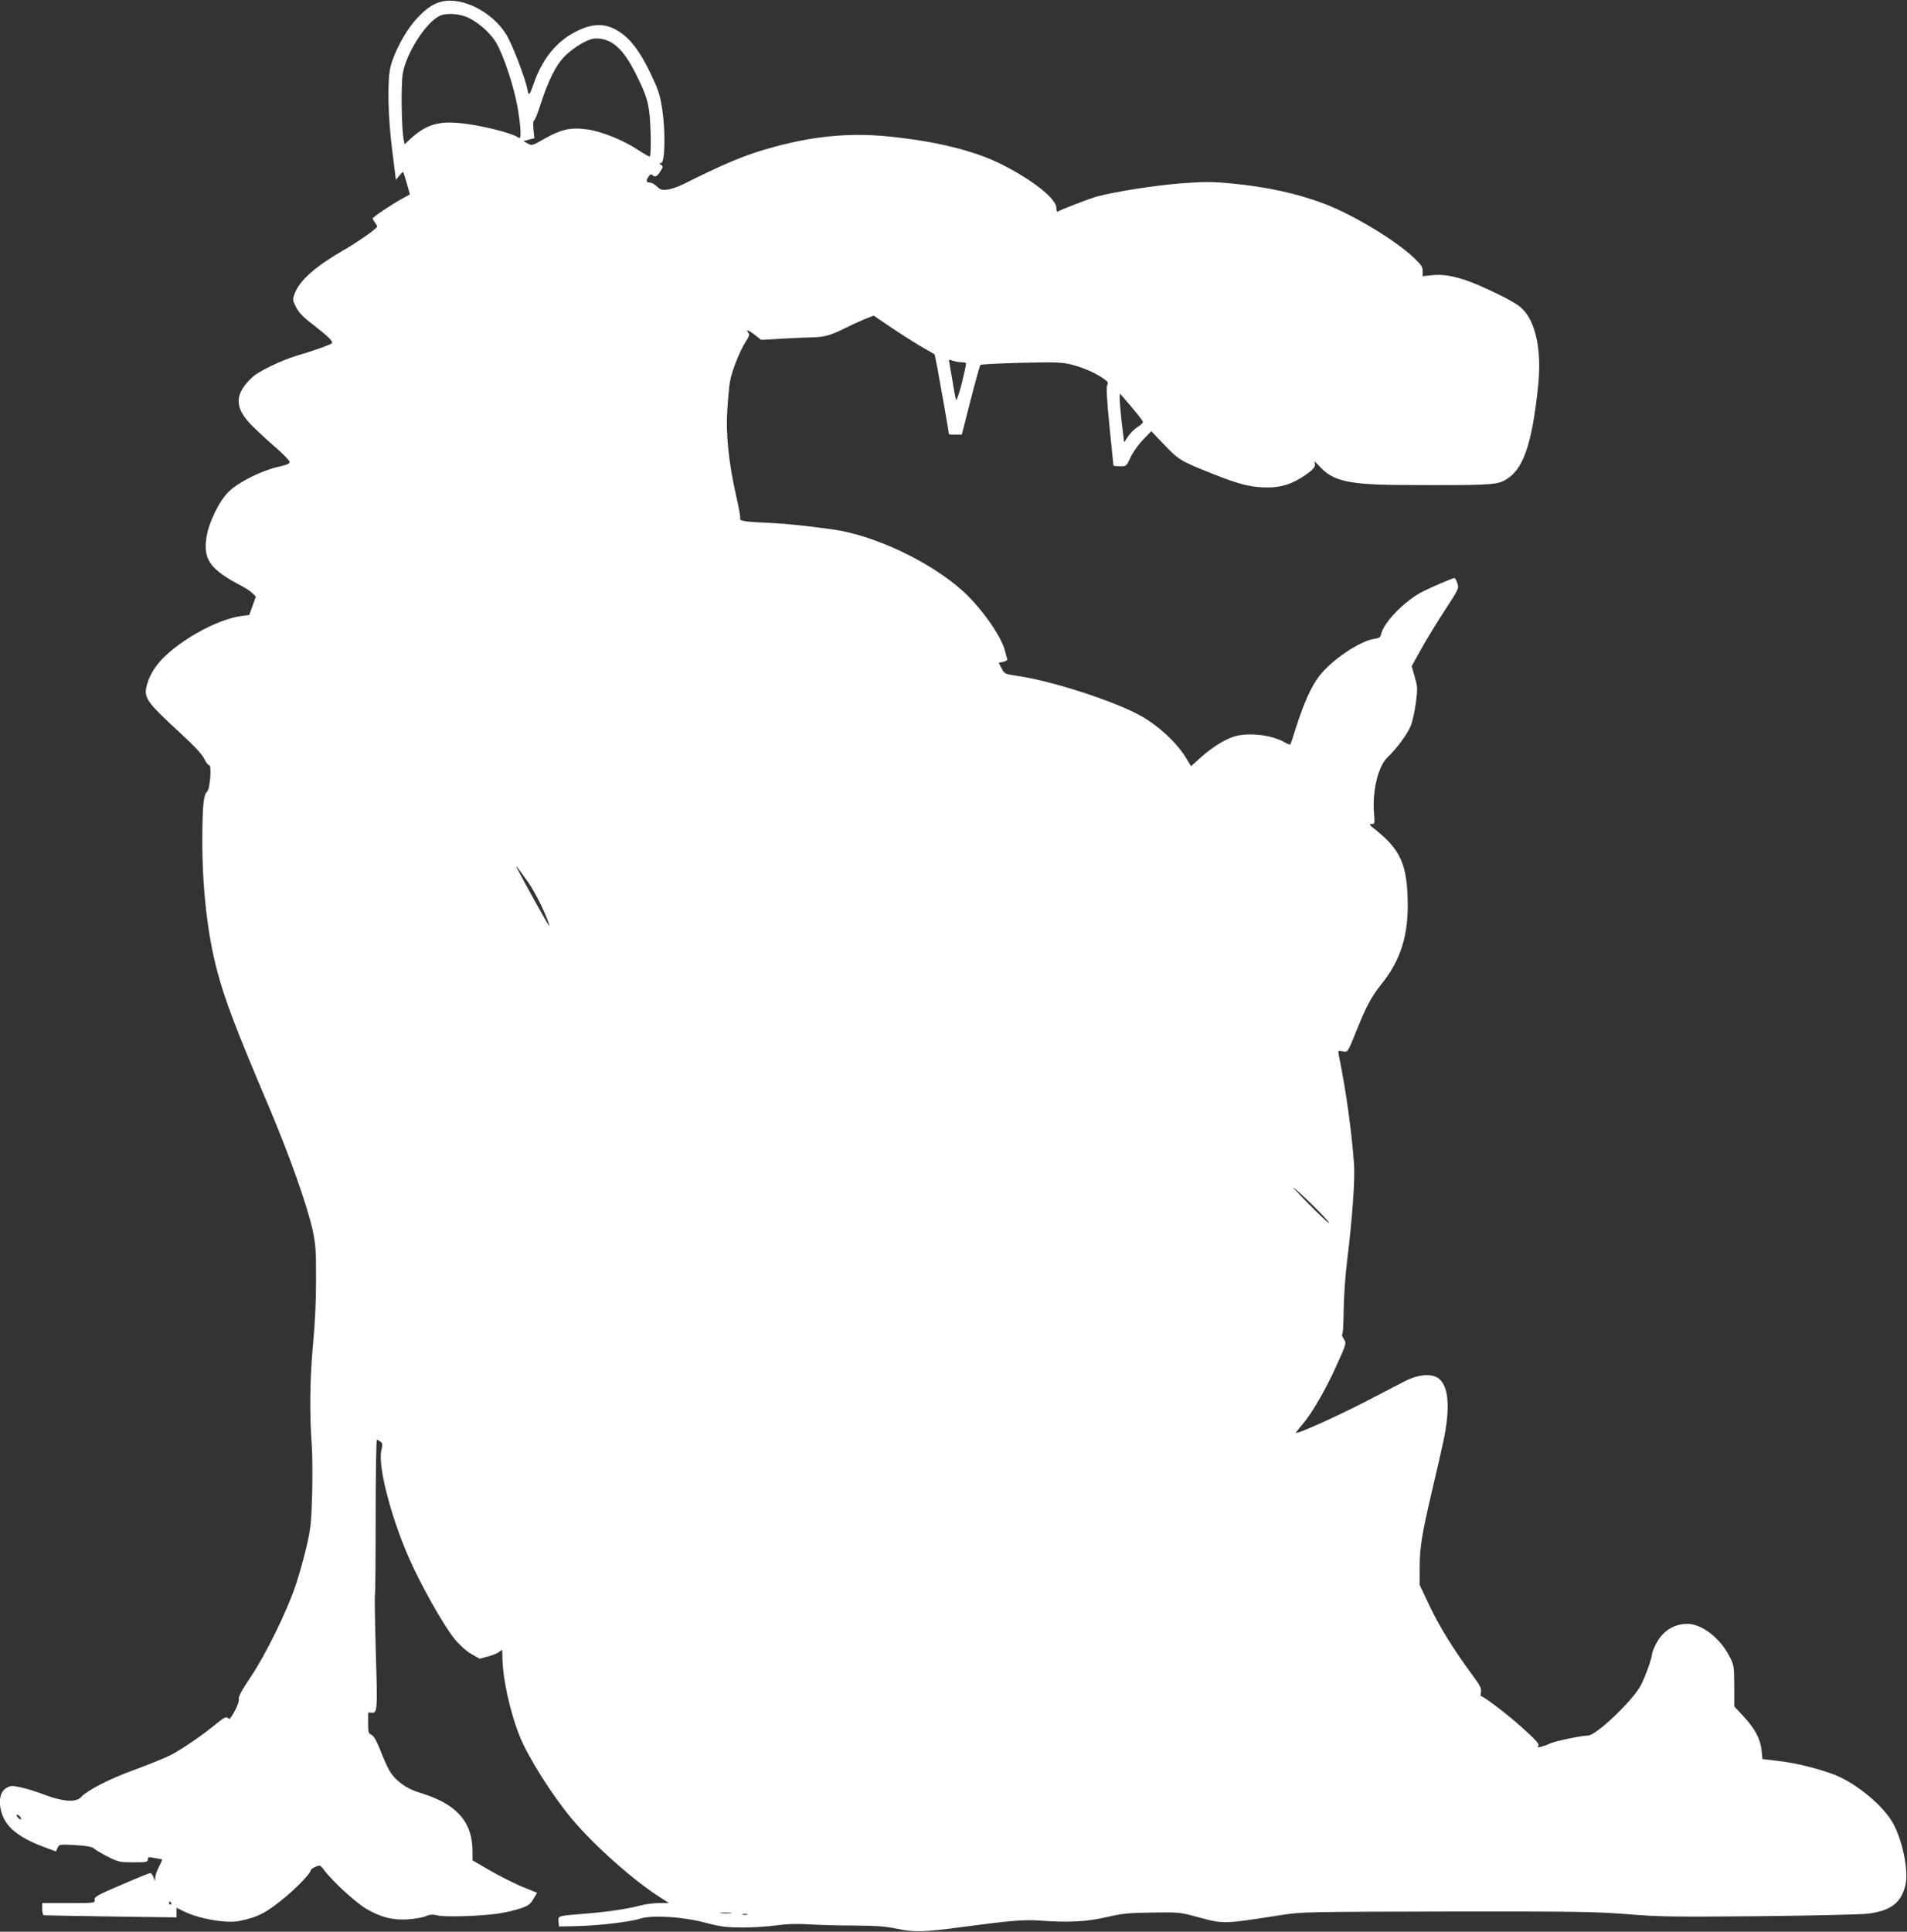
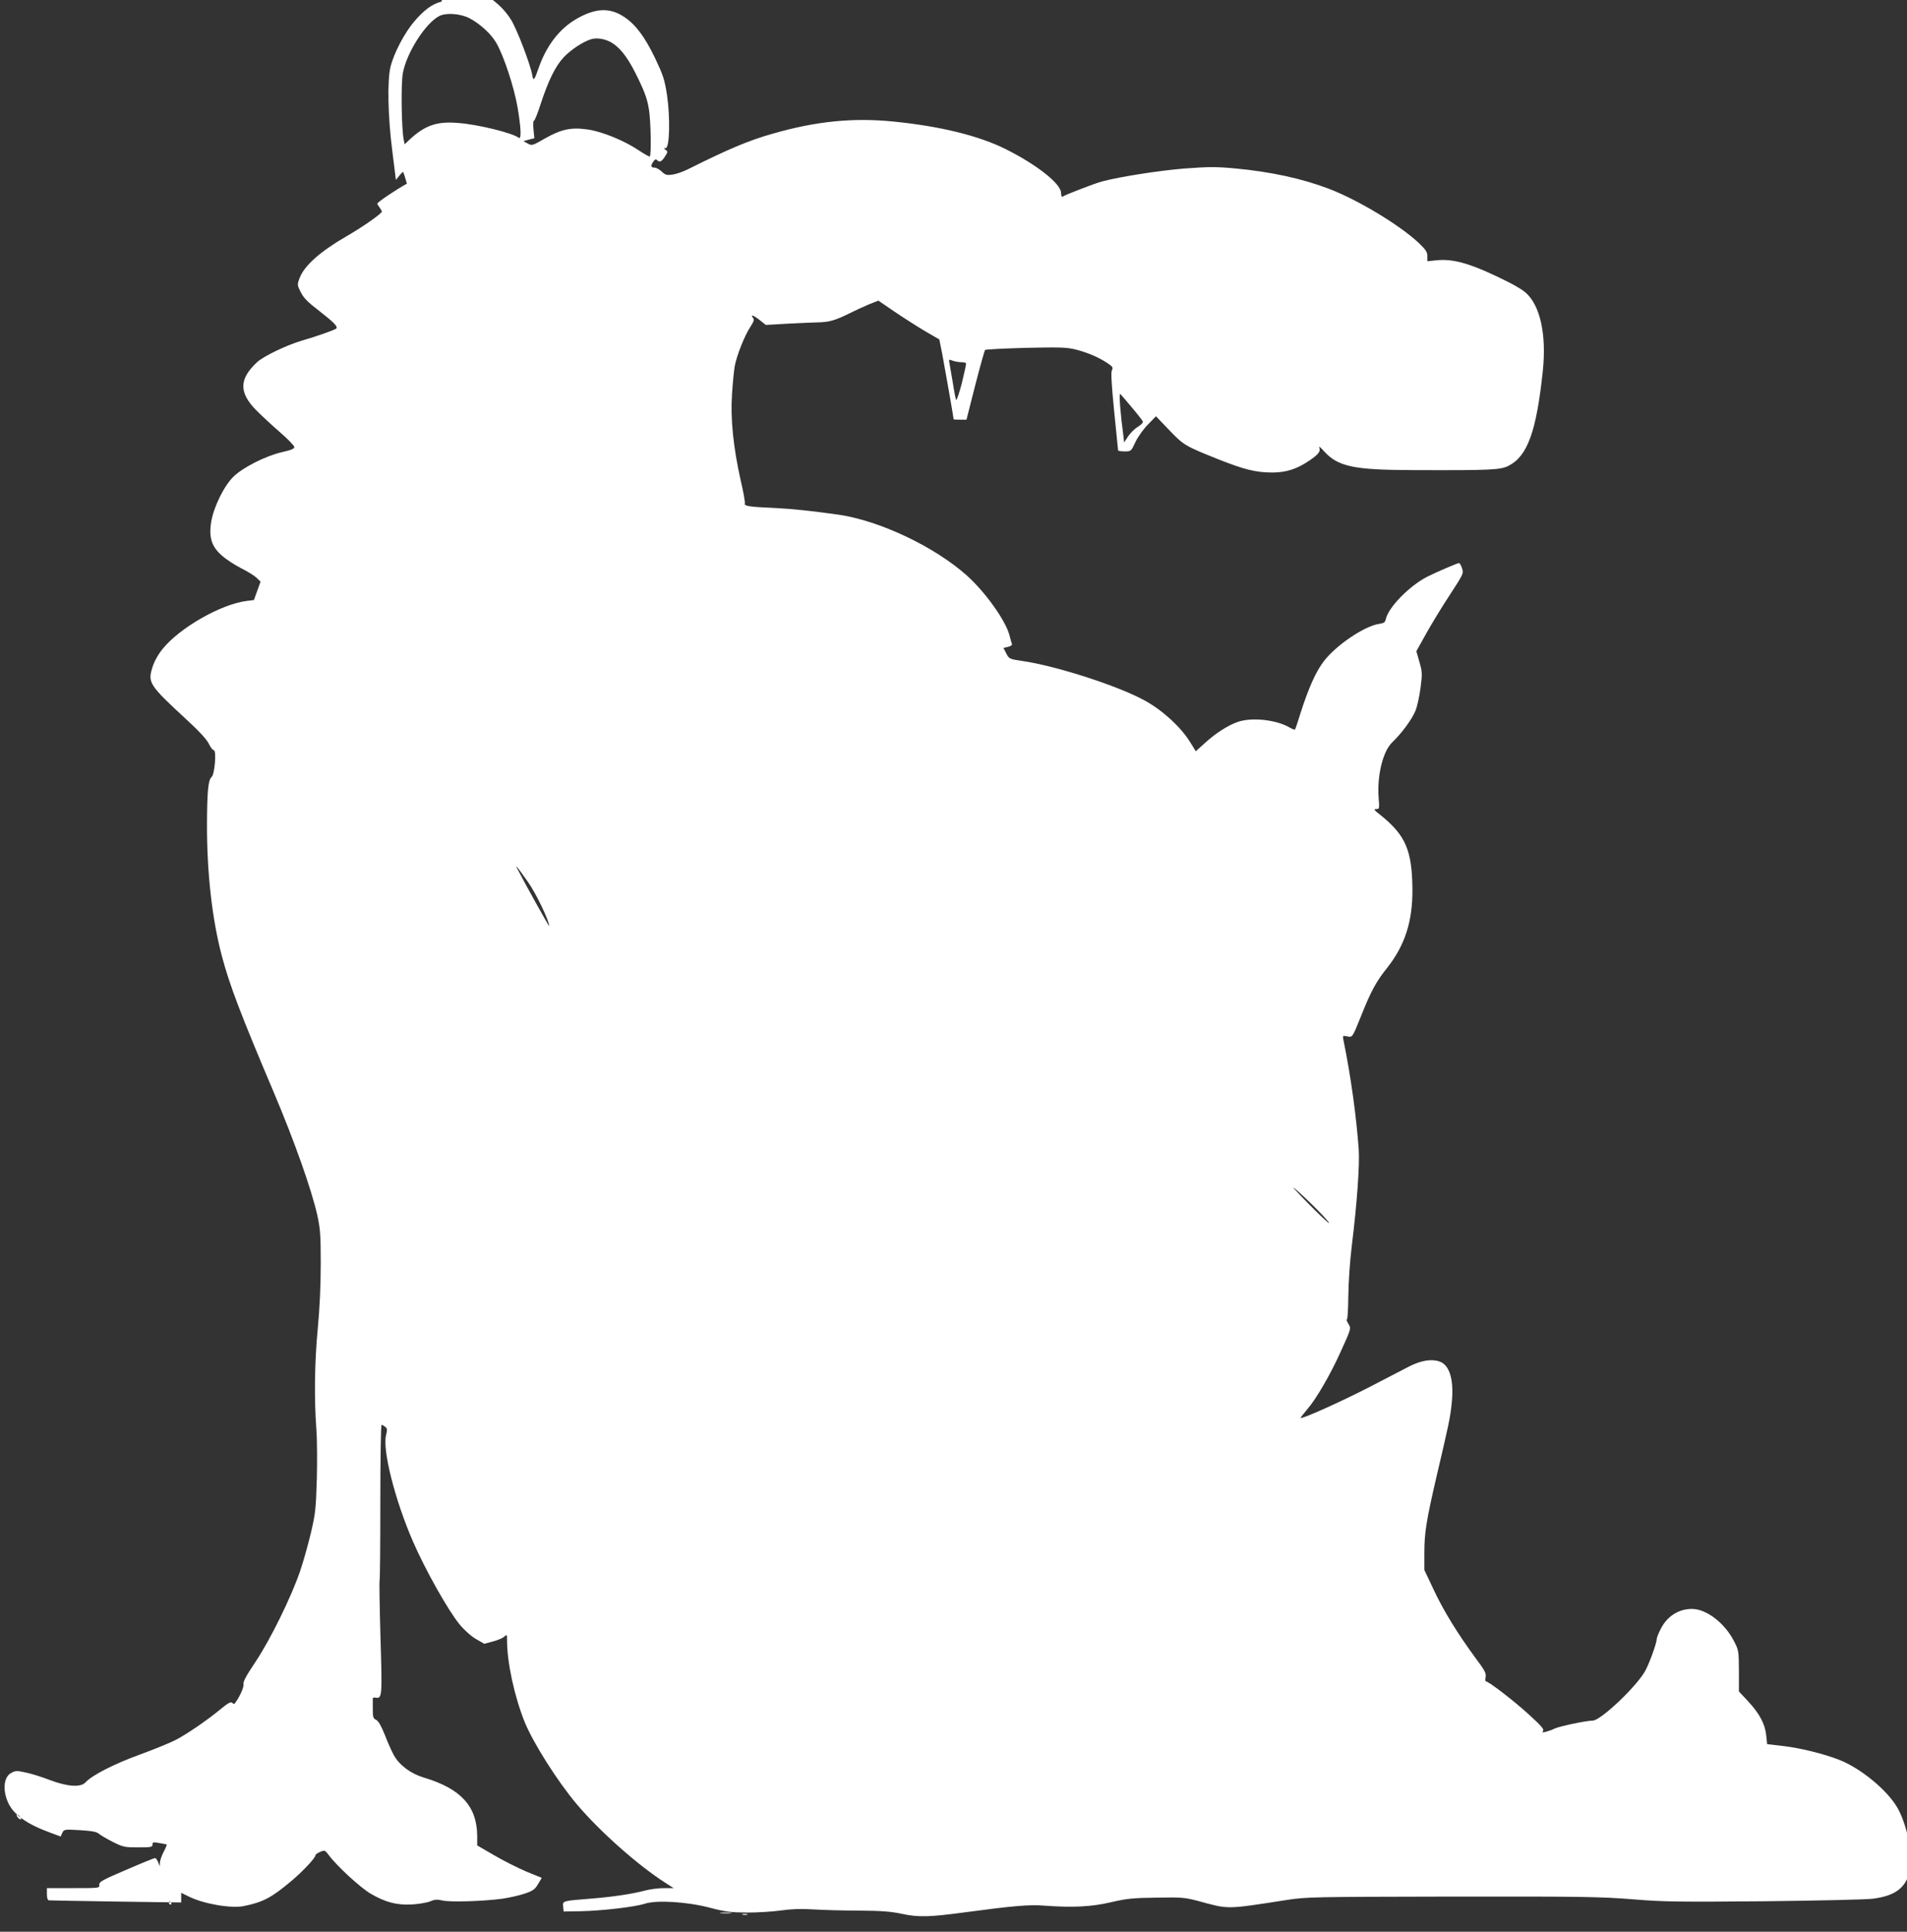
<svg xmlns="http://www.w3.org/2000/svg" version="1.0" width="1264pt" height="1280pt" viewBox="0 0 1264 1280" preserveAspectRatio="xMidYMid meet">
  <rect x="0" y="0" width="1264" height="1280" fill="#333333" stroke="none" />
  <g transform="translate(0,1280) scale(0.1,-0.1)" fill="#ffffff" stroke="none">
-     <path d="M2926 12789 c-60 -14 -115 -55 -181 -132 -64 -76 -133 -206 -156 -298 -23 -89 -18 -333 11 -557 l24 -194 23 28 c12 16 24 26 26 24 2 -3 13 -37 24 -77 l20 -71 -51 -28 c-68 -37 -196 -123 -196 -132 0 -4 7 -16 15 -26 8 -11 15 -23 15 -27 0 -13 -132 -105 -235 -164 -173 -100 -279 -194 -310 -276 -17 -46 -16 -47 8 -95 19 -38 48 -67 123 -124 97 -76 124 -103 112 -116 -10 -9 -133 -53 -228 -80 -99 -29 -252 -102 -296 -142 -121 -112 -123 -202 -5 -321 36 -36 107 -102 158 -146 51 -44 92 -87 93 -96 0 -12 -21 -20 -82 -34 -108 -25 -259 -101 -322 -163 -62 -60 -131 -201 -147 -299 -17 -104 3 -166 74 -226 28 -25 85 -61 124 -81 40 -20 86 -48 101 -62 l28 -27 -22 -61 -22 -61 -49 -6 c-170 -22 -444 -178 -557 -319 -30 -37 -55 -83 -66 -119 -33 -104 -24 -118 233 -355 77 -71 126 -124 140 -153 11 -23 26 -43 33 -43 19 0 6 -161 -14 -177 -23 -19 -30 -94 -31 -313 -1 -320 34 -632 99 -875 50 -190 125 -387 345 -905 136 -322 248 -638 287 -810 20 -93 23 -131 23 -325 0 -143 -7 -293 -20 -430 -21 -221 -24 -462 -9 -665 5 -63 6 -212 3 -330 -6 -195 -9 -228 -39 -355 -18 -76 -50 -191 -72 -255 -59 -173 -198 -455 -295 -600 -63 -94 -83 -131 -80 -149 4 -20 -27 -88 -60 -130 -1 -2 -8 1 -15 7 -10 8 -28 -2 -73 -39 -90 -75 -232 -172 -305 -209 -36 -18 -143 -62 -239 -97 -168 -61 -313 -136 -355 -182 -31 -35 -120 -29 -236 15 -52 20 -124 43 -160 50 -59 13 -68 13 -97 -3 -50 -27 -58 -114 -19 -199 37 -79 125 -141 282 -198 l65 -24 11 24 c11 23 12 24 117 18 81 -5 111 -11 126 -24 11 -10 53 -34 92 -54 68 -34 78 -36 168 -36 86 0 95 2 95 19 0 16 5 17 43 10 23 -4 45 -8 50 -9 4 0 -4 -21 -18 -47 -14 -27 -25 -59 -26 -73 l-1 -25 -11 27 c-6 16 -16 28 -21 27 -6 0 -92 -35 -191 -78 -160 -68 -180 -80 -178 -99 3 -22 2 -22 -172 -22 l-175 0 0 -40 c0 -25 5 -40 13 -41 6 -1 207 -4 445 -8 l432 -6 0 32 0 32 49 -24 c97 -49 280 -81 366 -64 127 26 183 55 315 166 75 63 160 153 160 171 0 5 14 15 31 22 30 13 32 12 57 -21 55 -74 209 -215 278 -256 100 -58 174 -77 277 -71 45 3 98 12 119 21 28 12 46 13 80 5 50 -12 274 -5 398 12 47 7 113 22 148 34 53 18 66 27 87 62 l25 42 -103 42 c-56 24 -152 72 -213 108 l-112 65 0 62 c-1 197 -108 314 -352 387 -88 26 -162 81 -200 148 -14 25 -41 85 -60 135 -25 62 -43 93 -58 100 -19 9 -22 17 -22 72 0 35 0 66 0 71 1 4 9 6 19 4 43 -7 44 7 32 399 -6 205 -8 375 -6 379 3 4 5 238 5 519 0 281 4 511 8 511 4 0 15 -6 24 -13 14 -11 15 -19 6 -56 -25 -97 59 -429 177 -701 81 -188 235 -461 310 -552 34 -41 77 -79 110 -98 l54 -31 56 15 c31 8 65 22 76 32 18 17 19 16 19 -27 0 -144 49 -370 117 -539 57 -139 216 -391 346 -545 151 -179 410 -409 593 -524 l48 -31 -65 0 c-35 0 -91 -7 -124 -16 -92 -24 -215 -42 -364 -54 -186 -15 -183 -14 -179 -53 l3 -32 115 2 c139 3 357 28 424 50 79 25 279 13 431 -27 102 -27 138 -31 245 -32 69 0 170 6 225 14 71 10 133 12 215 7 63 -4 201 -8 305 -8 151 -1 210 -6 285 -22 108 -23 181 -21 425 12 305 41 418 51 515 43 187 -14 315 -8 445 23 104 24 144 28 300 30 167 3 187 1 275 -22 207 -56 178 -57 585 6 135 21 171 21 1100 23 858 1 985 -1 1195 -18 210 -17 303 -18 875 -13 356 4 675 11 720 17 149 20 217 72 245 190 22 92 -20 298 -83 410 -66 117 -242 263 -387 320 -99 39 -256 78 -367 91 l-111 13 -6 59 c-8 75 -44 143 -121 226 l-60 64 0 136 c-1 134 -1 137 -34 200 -61 118 -182 211 -277 211 -89 0 -164 -48 -207 -132 -15 -29 -27 -60 -27 -69 0 -24 -44 -148 -73 -204 -50 -99 -297 -335 -351 -335 -43 0 -222 -38 -253 -53 -15 -8 -41 -17 -57 -21 -24 -6 -27 -5 -19 6 8 10 -14 36 -96 110 -96 88 -265 218 -283 218 -4 0 -5 13 -2 29 5 24 -5 43 -64 122 -118 160 -216 318 -280 456 l-62 131 0 114 c0 132 13 213 80 502 83 353 90 388 100 476 19 162 -10 267 -81 290 -53 18 -122 6 -199 -33 -36 -19 -157 -81 -270 -140 -187 -96 -450 -214 -450 -201 0 3 22 31 48 62 57 66 151 229 214 369 75 165 74 160 53 195 -10 17 -14 28 -9 25 5 -3 9 62 10 151 1 94 10 230 23 337 35 283 53 540 46 640 -16 221 -52 483 -101 723 -6 31 -6 32 24 26 36 -7 34 -11 93 136 66 165 99 226 171 316 119 150 170 308 169 520 -2 261 -45 361 -214 496 -41 32 -45 38 -26 38 21 0 22 2 16 75 -11 147 28 307 89 366 64 61 132 154 155 210 12 30 27 99 34 154 12 93 11 105 -8 171 l-20 70 64 115 c35 63 105 178 157 257 91 140 93 143 82 177 -6 19 -15 35 -20 35 -11 0 -153 -61 -210 -90 -118 -60 -258 -203 -275 -280 -5 -23 -12 -28 -45 -33 -95 -13 -285 -141 -366 -247 -53 -69 -101 -176 -155 -345 -17 -55 -33 -103 -36 -107 -2 -4 -18 2 -37 13 -87 51 -251 69 -344 36 -63 -22 -145 -74 -215 -138 l-62 -56 -37 60 c-61 99 -180 209 -299 275 -175 97 -586 230 -812 263 -88 13 -89 14 -108 50 l-19 37 31 7 c20 5 29 12 25 20 -3 8 -10 33 -16 57 -26 98 -160 286 -283 396 -214 191 -579 364 -852 403 -179 25 -300 38 -420 44 -167 7 -205 13 -199 29 3 7 -9 75 -27 152 -50 222 -69 412 -58 574 5 74 13 158 18 185 13 70 66 204 103 259 24 38 28 49 18 61 -21 26 6 16 46 -16 l39 -31 140 8 c77 4 169 8 205 9 73 1 116 13 210 60 36 18 94 45 128 59 l63 25 107 -73 c59 -40 150 -98 202 -129 l95 -55 19 -94 c14 -74 76 -425 76 -435 0 -2 19 -3 43 -3 l42 0 58 228 c32 125 62 230 65 234 4 4 124 10 267 14 223 5 270 4 330 -10 78 -19 161 -54 217 -93 32 -21 36 -28 27 -45 -7 -14 -3 -90 15 -272 14 -139 26 -255 26 -259 0 -4 19 -7 43 -7 43 0 43 0 72 62 16 34 53 86 83 116 l53 55 87 -91 c96 -100 105 -106 323 -193 174 -69 252 -89 361 -89 93 0 166 24 250 82 60 42 71 58 61 85 -4 10 11 -2 32 -26 93 -102 195 -124 590 -125 516 -2 580 1 634 29 125 64 184 229 226 626 26 245 -18 441 -117 524 -17 15 -66 44 -109 66 -241 121 -363 158 -481 145 l-58 -6 0 34 c0 27 -10 42 -57 87 -124 117 -400 284 -593 358 -180 69 -388 114 -625 136 -130 12 -176 11 -340 -1 -166 -14 -419 -53 -540 -85 -50 -13 -246 -89 -261 -100 -7 -6 -11 1 -12 24 -1 61 -161 187 -367 290 -179 89 -434 152 -748 183 -264 26 -509 2 -797 -81 -159 -45 -294 -102 -566 -238 -31 -15 -75 -30 -98 -33 -36 -5 -47 -3 -71 20 -15 14 -36 26 -45 26 -26 0 -30 10 -13 37 11 17 19 21 26 14 18 -18 31 -12 53 22 20 31 20 34 5 45 -14 10 -15 11 0 11 27 1 31 205 9 353 -16 104 -26 132 -79 244 -68 141 -128 221 -202 271 -96 65 -190 62 -315 -9 -115 -65 -202 -177 -255 -328 -28 -82 -35 -89 -42 -47 -11 67 -100 301 -140 366 -92 152 -293 254 -431 220z m184 -109 c69 -35 146 -105 180 -165 50 -87 117 -292 140 -423 24 -140 27 -220 8 -205 -40 32 -269 88 -399 98 -142 12 -219 -14 -321 -107 l-36 -34 -6 30 c-15 74 -19 370 -6 440 24 135 150 333 242 380 45 23 139 16 198 -14z m951 -167 c60 -39 110 -110 171 -238 45 -93 60 -139 70 -205 12 -81 16 -296 5 -307 -3 -2 -34 15 -69 38 -95 65 -245 127 -342 141 -111 16 -175 2 -285 -60 -83 -48 -86 -48 -113 -33 l-29 16 37 10 36 9 -6 58 c-3 32 -2 58 3 58 5 0 25 49 44 109 51 156 98 252 153 311 46 49 128 104 182 120 40 13 101 1 143 -27z m2309 -2113 c16 0 31 -3 33 -7 2 -5 -11 -64 -28 -133 -18 -69 -35 -118 -38 -110 -3 8 -13 58 -21 111 -9 53 -19 111 -22 128 -6 31 -6 31 20 21 15 -5 40 -10 56 -10z m1129 -296 c40 -47 74 -91 76 -97 3 -7 -13 -23 -34 -36 -21 -12 -49 -41 -64 -63 l-26 -40 -5 44 c-19 142 -30 278 -22 278 2 0 36 -39 75 -86z m-4001 -3146 c53 -74 142 -258 142 -294 0 -7 -162 284 -212 381 -16 31 3 8 70 -87z m5231 -2172 c47 -47 83 -88 80 -90 -3 -3 -68 58 -144 136 -77 78 -113 119 -80 90 33 -28 98 -89 144 -136z m-8589 -4038 c0 -6 -7 -5 -15 2 -8 7 -15 17 -15 22 0 6 7 5 15 -2 8 -7 15 -17 15 -22z m995 -558 c3 -5 1 -10 -4 -10 -6 0 -11 5 -11 10 0 6 2 10 4 10 3 0 8 -4 11 -10z m3708 -67 c-18 -2 -48 -2 -65 0 -18 2 -4 4 32 4 36 0 50 -2 33 -4z m110 -10 c-7 -2 -21 -2 -30 0 -10 3 -4 5 12 5 17 0 24 -2 18 -5z" />
+     <path d="M2926 12789 c-60 -14 -115 -55 -181 -132 -64 -76 -133 -206 -156 -298 -23 -89 -18 -333 11 -557 l24 -194 23 28 c12 16 24 26 26 24 2 -3 13 -37 24 -77 c-68 -37 -196 -123 -196 -132 0 -4 7 -16 15 -26 8 -11 15 -23 15 -27 0 -13 -132 -105 -235 -164 -173 -100 -279 -194 -310 -276 -17 -46 -16 -47 8 -95 19 -38 48 -67 123 -124 97 -76 124 -103 112 -116 -10 -9 -133 -53 -228 -80 -99 -29 -252 -102 -296 -142 -121 -112 -123 -202 -5 -321 36 -36 107 -102 158 -146 51 -44 92 -87 93 -96 0 -12 -21 -20 -82 -34 -108 -25 -259 -101 -322 -163 -62 -60 -131 -201 -147 -299 -17 -104 3 -166 74 -226 28 -25 85 -61 124 -81 40 -20 86 -48 101 -62 l28 -27 -22 -61 -22 -61 -49 -6 c-170 -22 -444 -178 -557 -319 -30 -37 -55 -83 -66 -119 -33 -104 -24 -118 233 -355 77 -71 126 -124 140 -153 11 -23 26 -43 33 -43 19 0 6 -161 -14 -177 -23 -19 -30 -94 -31 -313 -1 -320 34 -632 99 -875 50 -190 125 -387 345 -905 136 -322 248 -638 287 -810 20 -93 23 -131 23 -325 0 -143 -7 -293 -20 -430 -21 -221 -24 -462 -9 -665 5 -63 6 -212 3 -330 -6 -195 -9 -228 -39 -355 -18 -76 -50 -191 -72 -255 -59 -173 -198 -455 -295 -600 -63 -94 -83 -131 -80 -149 4 -20 -27 -88 -60 -130 -1 -2 -8 1 -15 7 -10 8 -28 -2 -73 -39 -90 -75 -232 -172 -305 -209 -36 -18 -143 -62 -239 -97 -168 -61 -313 -136 -355 -182 -31 -35 -120 -29 -236 15 -52 20 -124 43 -160 50 -59 13 -68 13 -97 -3 -50 -27 -58 -114 -19 -199 37 -79 125 -141 282 -198 l65 -24 11 24 c11 23 12 24 117 18 81 -5 111 -11 126 -24 11 -10 53 -34 92 -54 68 -34 78 -36 168 -36 86 0 95 2 95 19 0 16 5 17 43 10 23 -4 45 -8 50 -9 4 0 -4 -21 -18 -47 -14 -27 -25 -59 -26 -73 l-1 -25 -11 27 c-6 16 -16 28 -21 27 -6 0 -92 -35 -191 -78 -160 -68 -180 -80 -178 -99 3 -22 2 -22 -172 -22 l-175 0 0 -40 c0 -25 5 -40 13 -41 6 -1 207 -4 445 -8 l432 -6 0 32 0 32 49 -24 c97 -49 280 -81 366 -64 127 26 183 55 315 166 75 63 160 153 160 171 0 5 14 15 31 22 30 13 32 12 57 -21 55 -74 209 -215 278 -256 100 -58 174 -77 277 -71 45 3 98 12 119 21 28 12 46 13 80 5 50 -12 274 -5 398 12 47 7 113 22 148 34 53 18 66 27 87 62 l25 42 -103 42 c-56 24 -152 72 -213 108 l-112 65 0 62 c-1 197 -108 314 -352 387 -88 26 -162 81 -200 148 -14 25 -41 85 -60 135 -25 62 -43 93 -58 100 -19 9 -22 17 -22 72 0 35 0 66 0 71 1 4 9 6 19 4 43 -7 44 7 32 399 -6 205 -8 375 -6 379 3 4 5 238 5 519 0 281 4 511 8 511 4 0 15 -6 24 -13 14 -11 15 -19 6 -56 -25 -97 59 -429 177 -701 81 -188 235 -461 310 -552 34 -41 77 -79 110 -98 l54 -31 56 15 c31 8 65 22 76 32 18 17 19 16 19 -27 0 -144 49 -370 117 -539 57 -139 216 -391 346 -545 151 -179 410 -409 593 -524 l48 -31 -65 0 c-35 0 -91 -7 -124 -16 -92 -24 -215 -42 -364 -54 -186 -15 -183 -14 -179 -53 l3 -32 115 2 c139 3 357 28 424 50 79 25 279 13 431 -27 102 -27 138 -31 245 -32 69 0 170 6 225 14 71 10 133 12 215 7 63 -4 201 -8 305 -8 151 -1 210 -6 285 -22 108 -23 181 -21 425 12 305 41 418 51 515 43 187 -14 315 -8 445 23 104 24 144 28 300 30 167 3 187 1 275 -22 207 -56 178 -57 585 6 135 21 171 21 1100 23 858 1 985 -1 1195 -18 210 -17 303 -18 875 -13 356 4 675 11 720 17 149 20 217 72 245 190 22 92 -20 298 -83 410 -66 117 -242 263 -387 320 -99 39 -256 78 -367 91 l-111 13 -6 59 c-8 75 -44 143 -121 226 l-60 64 0 136 c-1 134 -1 137 -34 200 -61 118 -182 211 -277 211 -89 0 -164 -48 -207 -132 -15 -29 -27 -60 -27 -69 0 -24 -44 -148 -73 -204 -50 -99 -297 -335 -351 -335 -43 0 -222 -38 -253 -53 -15 -8 -41 -17 -57 -21 -24 -6 -27 -5 -19 6 8 10 -14 36 -96 110 -96 88 -265 218 -283 218 -4 0 -5 13 -2 29 5 24 -5 43 -64 122 -118 160 -216 318 -280 456 l-62 131 0 114 c0 132 13 213 80 502 83 353 90 388 100 476 19 162 -10 267 -81 290 -53 18 -122 6 -199 -33 -36 -19 -157 -81 -270 -140 -187 -96 -450 -214 -450 -201 0 3 22 31 48 62 57 66 151 229 214 369 75 165 74 160 53 195 -10 17 -14 28 -9 25 5 -3 9 62 10 151 1 94 10 230 23 337 35 283 53 540 46 640 -16 221 -52 483 -101 723 -6 31 -6 32 24 26 36 -7 34 -11 93 136 66 165 99 226 171 316 119 150 170 308 169 520 -2 261 -45 361 -214 496 -41 32 -45 38 -26 38 21 0 22 2 16 75 -11 147 28 307 89 366 64 61 132 154 155 210 12 30 27 99 34 154 12 93 11 105 -8 171 l-20 70 64 115 c35 63 105 178 157 257 91 140 93 143 82 177 -6 19 -15 35 -20 35 -11 0 -153 -61 -210 -90 -118 -60 -258 -203 -275 -280 -5 -23 -12 -28 -45 -33 -95 -13 -285 -141 -366 -247 -53 -69 -101 -176 -155 -345 -17 -55 -33 -103 -36 -107 -2 -4 -18 2 -37 13 -87 51 -251 69 -344 36 -63 -22 -145 -74 -215 -138 l-62 -56 -37 60 c-61 99 -180 209 -299 275 -175 97 -586 230 -812 263 -88 13 -89 14 -108 50 l-19 37 31 7 c20 5 29 12 25 20 -3 8 -10 33 -16 57 -26 98 -160 286 -283 396 -214 191 -579 364 -852 403 -179 25 -300 38 -420 44 -167 7 -205 13 -199 29 3 7 -9 75 -27 152 -50 222 -69 412 -58 574 5 74 13 158 18 185 13 70 66 204 103 259 24 38 28 49 18 61 -21 26 6 16 46 -16 l39 -31 140 8 c77 4 169 8 205 9 73 1 116 13 210 60 36 18 94 45 128 59 l63 25 107 -73 c59 -40 150 -98 202 -129 l95 -55 19 -94 c14 -74 76 -425 76 -435 0 -2 19 -3 43 -3 l42 0 58 228 c32 125 62 230 65 234 4 4 124 10 267 14 223 5 270 4 330 -10 78 -19 161 -54 217 -93 32 -21 36 -28 27 -45 -7 -14 -3 -90 15 -272 14 -139 26 -255 26 -259 0 -4 19 -7 43 -7 43 0 43 0 72 62 16 34 53 86 83 116 l53 55 87 -91 c96 -100 105 -106 323 -193 174 -69 252 -89 361 -89 93 0 166 24 250 82 60 42 71 58 61 85 -4 10 11 -2 32 -26 93 -102 195 -124 590 -125 516 -2 580 1 634 29 125 64 184 229 226 626 26 245 -18 441 -117 524 -17 15 -66 44 -109 66 -241 121 -363 158 -481 145 l-58 -6 0 34 c0 27 -10 42 -57 87 -124 117 -400 284 -593 358 -180 69 -388 114 -625 136 -130 12 -176 11 -340 -1 -166 -14 -419 -53 -540 -85 -50 -13 -246 -89 -261 -100 -7 -6 -11 1 -12 24 -1 61 -161 187 -367 290 -179 89 -434 152 -748 183 -264 26 -509 2 -797 -81 -159 -45 -294 -102 -566 -238 -31 -15 -75 -30 -98 -33 -36 -5 -47 -3 -71 20 -15 14 -36 26 -45 26 -26 0 -30 10 -13 37 11 17 19 21 26 14 18 -18 31 -12 53 22 20 31 20 34 5 45 -14 10 -15 11 0 11 27 1 31 205 9 353 -16 104 -26 132 -79 244 -68 141 -128 221 -202 271 -96 65 -190 62 -315 -9 -115 -65 -202 -177 -255 -328 -28 -82 -35 -89 -42 -47 -11 67 -100 301 -140 366 -92 152 -293 254 -431 220z m184 -109 c69 -35 146 -105 180 -165 50 -87 117 -292 140 -423 24 -140 27 -220 8 -205 -40 32 -269 88 -399 98 -142 12 -219 -14 -321 -107 l-36 -34 -6 30 c-15 74 -19 370 -6 440 24 135 150 333 242 380 45 23 139 16 198 -14z m951 -167 c60 -39 110 -110 171 -238 45 -93 60 -139 70 -205 12 -81 16 -296 5 -307 -3 -2 -34 15 -69 38 -95 65 -245 127 -342 141 -111 16 -175 2 -285 -60 -83 -48 -86 -48 -113 -33 l-29 16 37 10 36 9 -6 58 c-3 32 -2 58 3 58 5 0 25 49 44 109 51 156 98 252 153 311 46 49 128 104 182 120 40 13 101 1 143 -27z m2309 -2113 c16 0 31 -3 33 -7 2 -5 -11 -64 -28 -133 -18 -69 -35 -118 -38 -110 -3 8 -13 58 -21 111 -9 53 -19 111 -22 128 -6 31 -6 31 20 21 15 -5 40 -10 56 -10z m1129 -296 c40 -47 74 -91 76 -97 3 -7 -13 -23 -34 -36 -21 -12 -49 -41 -64 -63 l-26 -40 -5 44 c-19 142 -30 278 -22 278 2 0 36 -39 75 -86z m-4001 -3146 c53 -74 142 -258 142 -294 0 -7 -162 284 -212 381 -16 31 3 8 70 -87z m5231 -2172 c47 -47 83 -88 80 -90 -3 -3 -68 58 -144 136 -77 78 -113 119 -80 90 33 -28 98 -89 144 -136z m-8589 -4038 c0 -6 -7 -5 -15 2 -8 7 -15 17 -15 22 0 6 7 5 15 -2 8 -7 15 -17 15 -22z m995 -558 c3 -5 1 -10 -4 -10 -6 0 -11 5 -11 10 0 6 2 10 4 10 3 0 8 -4 11 -10z m3708 -67 c-18 -2 -48 -2 -65 0 -18 2 -4 4 32 4 36 0 50 -2 33 -4z m110 -10 c-7 -2 -21 -2 -30 0 -10 3 -4 5 12 5 17 0 24 -2 18 -5z" />
  </g>
</svg>